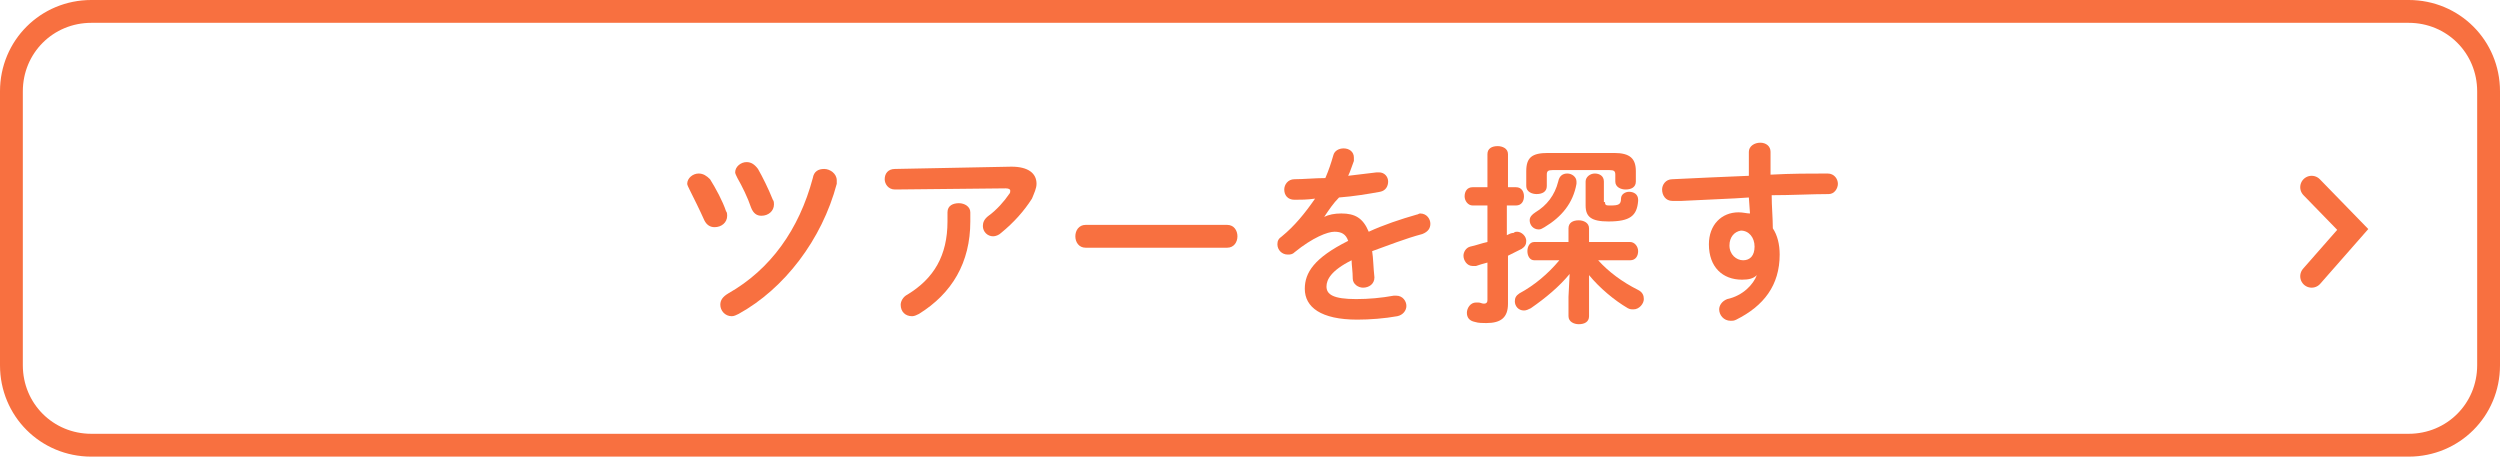
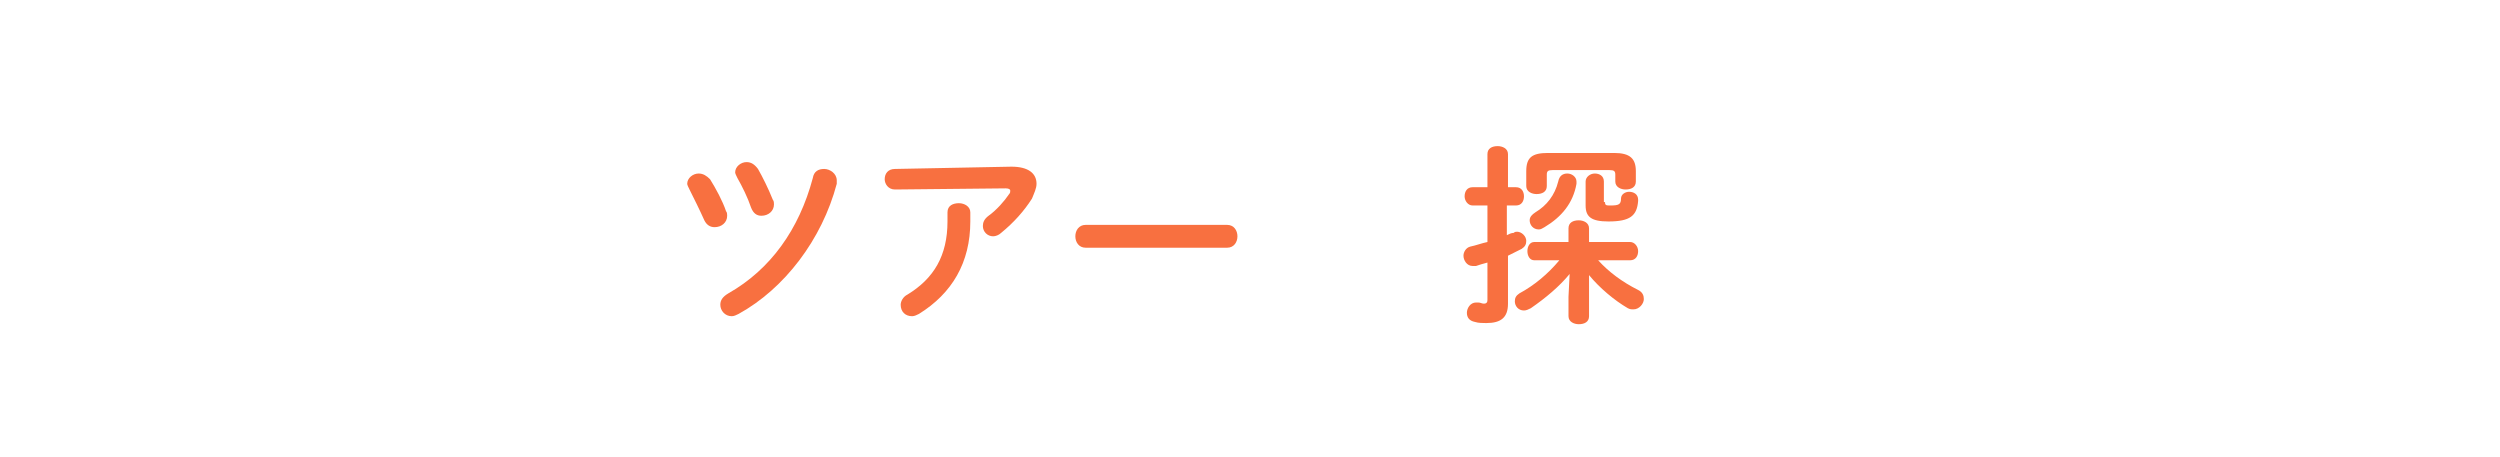
<svg xmlns="http://www.w3.org/2000/svg" version="1.1" id="レイヤー_1" x="0px" y="0px" viewBox="0 0 219 40" style="enable-background:new 0 0 219 40;" xml:space="preserve">
  <style type="text/css">
	.st0{fill:none;}
	.st1{fill:none;stroke:#F87040;stroke-width:2;}
	.st2{enable-background:new    ;}
	.st3{fill:#F87040;}
	.st4{fill:none;stroke:#F87040;stroke-width:2;stroke-linecap:round;}
</style>
  <g id="btn_002_off" transform="translate(-157 -144)">
    <g id="長方形_4819" transform="translate(157 144)">
-       <path class="st0" d="M8,0h203c4.4,0,8,3.6,8,8v24c0,4.4-3.6,8-8,8H8c-4.4,0-8-3.6-8-8V8C0,3.6,3.6,0,8,0z" />
-       <path class="st1" d="M8,1h203c3.9,0,7,3.1,7,7v24c0,3.9-3.1,7-7,7H8c-3.9,0-7-3.1-7-7V8C1,4.1,4.1,1,8,1z" />
-     </g>
+       </g>
    <g>
      <g class="st2">
        <g>
          <path class="st3" d="M220.6,162.5c0.1,0.1,0.1,0.3,0.1,0.4c0,0.6-0.5,1-1.1,1c-0.4,0-0.7-0.2-0.9-0.6c-0.4-0.9-0.9-1.9-1.3-2.7      c-0.1-0.2-0.2-0.4-0.2-0.5c0-0.5,0.5-0.9,1-0.9c0.4,0,0.7,0.2,1,0.5C219.7,160.5,220.3,161.6,220.6,162.5z M229.2,158.8      c0.5,0,1.1,0.4,1.1,1c0,0.1,0,0.2,0,0.3c-1.3,4.9-4.6,9.2-8.6,11.4c-0.2,0.1-0.4,0.2-0.6,0.2c-0.6,0-1-0.5-1-1      c0-0.4,0.2-0.7,0.7-1c3.7-2.1,6.2-5.6,7.4-10.1C228.3,159,228.7,158.8,229.2,158.8z M224.7,161.5c0.1,0.1,0.1,0.3,0.1,0.4      c0,0.6-0.5,1-1.1,1c-0.4,0-0.7-0.2-0.9-0.7c-0.3-0.9-0.8-1.9-1.2-2.6c-0.1-0.2-0.2-0.4-0.2-0.5c0-0.5,0.5-0.9,1-0.9      c0.4,0,0.7,0.2,1,0.6C223.8,159.5,224.3,160.5,224.7,161.5z" />
          <path class="st3" d="M245.6,158.6c1.5,0,2.2,0.6,2.2,1.5c0,0.4-0.2,0.8-0.4,1.3c-0.7,1.1-1.6,2.1-2.7,3      c-0.2,0.2-0.5,0.3-0.7,0.3c-0.5,0-0.9-0.4-0.9-0.9c0-0.3,0.1-0.6,0.5-0.9c0.7-0.5,1.4-1.3,1.8-1.9c0.1-0.1,0.1-0.2,0.1-0.3      c0-0.1-0.1-0.2-0.4-0.2l-9.7,0.1c-0.6,0-0.9-0.5-0.9-0.9c0-0.5,0.3-0.9,0.9-0.9L245.6,158.6z M240,162.6c0-0.6,0.5-0.8,1-0.8      c0.5,0,1,0.3,1,0.8v0.8c0,3.6-1.6,6.3-4.5,8.1c-0.2,0.1-0.4,0.2-0.6,0.2c-0.6,0-1-0.4-1-1c0-0.3,0.2-0.7,0.6-0.9      c2.3-1.4,3.5-3.4,3.5-6.4V162.6z" />
          <path class="st3" d="M264.5,163.7c0.6,0,0.9,0.5,0.9,1c0,0.5-0.3,1-0.9,1h-12.4c-0.6,0-0.9-0.5-0.9-1c0-0.5,0.3-1,0.9-1H264.5z" />
-           <path class="st3" d="M273,163c0.4-0.2,0.9-0.3,1.5-0.3c1.2,0,1.9,0.4,2.4,1.6c1.3-0.6,2.8-1.1,4.2-1.5c0.1,0,0.2-0.1,0.3-0.1      c0.6,0,0.9,0.5,0.9,0.9c0,0.4-0.2,0.7-0.7,0.9c-1.5,0.4-3,1-4.4,1.5c0.1,0.6,0.1,1.4,0.2,2.3c0,0.6-0.5,0.9-1,0.9      c-0.4,0-0.9-0.3-0.9-0.8c0-0.6-0.1-1.2-0.1-1.6c-1.8,0.9-2.2,1.7-2.2,2.3c0,0.7,0.6,1.1,2.6,1.1c1.1,0,2.2-0.1,3.3-0.3      c0.1,0,0.1,0,0.2,0c0.6,0,0.9,0.5,0.9,0.9c0,0.4-0.3,0.8-0.8,0.9c-1.1,0.2-2.4,0.3-3.5,0.3c-3.2,0-4.6-1.1-4.6-2.7      c0-1.4,0.8-2.7,3.8-4.2c-0.2-0.6-0.6-0.8-1.2-0.8c-0.6,0-1.9,0.5-3.5,1.8c-0.2,0.2-0.4,0.2-0.6,0.2c-0.5,0-0.9-0.4-0.9-0.9      c0-0.3,0.1-0.5,0.4-0.7c1.1-0.9,2-2,2.9-3.3c-0.7,0.1-1.3,0.1-1.8,0.1c-0.6,0-0.9-0.4-0.9-0.9c0-0.4,0.3-0.9,0.9-0.9      c0.8,0,1.8-0.1,2.7-0.1c0.3-0.7,0.5-1.3,0.7-2c0.1-0.4,0.5-0.6,0.9-0.6c0.5,0,0.9,0.3,0.9,0.8c0,0.1,0,0.2,0,0.3      c-0.2,0.5-0.3,0.9-0.5,1.3c0.9-0.1,1.7-0.2,2.5-0.3c0.1,0,0.1,0,0.2,0c0.5,0,0.8,0.4,0.8,0.8c0,0.4-0.2,0.8-0.7,0.9      c-1.1,0.2-2.3,0.4-3.6,0.5C273.8,161.8,273.4,162.4,273,163L273,163z" />
          <path class="st3" d="M289,164.6c0.2-0.1,0.4-0.2,0.6-0.2c0.1-0.1,0.2-0.1,0.3-0.1c0.4,0,0.8,0.4,0.8,0.8c0,0.3-0.1,0.5-0.4,0.7      c-0.4,0.2-0.8,0.4-1.2,0.6v4.2c0,1.2-0.6,1.7-1.9,1.7c-0.3,0-0.7,0-1-0.1c-0.5-0.1-0.7-0.4-0.7-0.8c0-0.4,0.3-0.9,0.8-0.9      c0,0,0.1,0,0.2,0c0.2,0,0.3,0.1,0.5,0.1c0.2,0,0.3-0.1,0.3-0.3V167c-0.4,0.1-0.7,0.2-1,0.3c-0.1,0-0.2,0-0.3,0      c-0.5,0-0.8-0.5-0.8-0.9c0-0.3,0.2-0.7,0.6-0.8c0.5-0.1,1-0.3,1.5-0.4v-3.2H286c-0.4,0-0.7-0.4-0.7-0.8c0-0.4,0.2-0.8,0.7-0.8      h1.3v-2.9c0-0.5,0.4-0.7,0.9-0.7c0.4,0,0.9,0.2,0.9,0.7v2.9h0.7c0.5,0,0.7,0.4,0.7,0.8c0,0.4-0.2,0.8-0.7,0.8H289V164.6z       M296.2,170v1.7c0,0.5-0.4,0.7-0.9,0.7c-0.4,0-0.9-0.2-0.9-0.7V170l0.1-2c-0.9,1.1-2.1,2.1-3.4,3c-0.2,0.1-0.4,0.2-0.6,0.2      c-0.5,0-0.8-0.4-0.8-0.8c0-0.3,0.1-0.5,0.4-0.7c1.3-0.7,2.5-1.7,3.5-2.9h-2.2c-0.4,0-0.6-0.4-0.6-0.8c0-0.4,0.2-0.8,0.6-0.8h3      V164c0-0.5,0.4-0.7,0.9-0.7c0.4,0,0.9,0.2,0.9,0.7v1.2h3.6c0.4,0,0.7,0.4,0.7,0.8c0,0.4-0.2,0.8-0.7,0.8H297      c0.9,1,2.1,1.9,3.5,2.6c0.4,0.2,0.5,0.5,0.5,0.8c0,0.4-0.4,0.9-0.9,0.9c-0.2,0-0.3,0-0.5-0.1c-1.2-0.7-2.5-1.8-3.4-2.9      L296.2,170z M298.4,157.4c1.4,0,1.9,0.5,1.9,1.6v0.9c0,0.5-0.4,0.7-0.9,0.7c-0.4,0-0.9-0.2-0.9-0.7v-0.6c0-0.3-0.1-0.4-0.5-0.4      H293c-0.4,0-0.5,0.1-0.5,0.4v1c0,0.5-0.4,0.7-0.9,0.7c-0.4,0-0.9-0.2-0.9-0.7V159c0-1.2,0.5-1.6,1.9-1.6H298.4z M294.3,159.2      c0.4,0,0.8,0.3,0.8,0.7c0,0.1,0,0.1,0,0.2c-0.3,1.7-1.3,2.9-2.8,3.8c-0.2,0.1-0.3,0.2-0.5,0.2c-0.5,0-0.8-0.4-0.8-0.8      c0-0.3,0.2-0.5,0.5-0.7c1-0.6,1.7-1.5,2-2.7C293.6,159.4,293.9,159.2,294.3,159.2z M297.6,161.7c0,0.3,0.1,0.3,0.5,0.3      c0.7,0,0.9-0.1,0.9-0.6c0-0.4,0.4-0.6,0.7-0.6c0.4,0,0.8,0.2,0.8,0.7v0.1c-0.1,1.3-0.7,1.8-2.6,1.8c-1.5,0-2-0.4-2-1.4v-2.1      c0-0.4,0.4-0.7,0.8-0.7c0.4,0,0.8,0.2,0.8,0.7V161.7z" />
-           <path class="st3" d="M310.9,168.1c-0.3,0.3-0.7,0.4-1.3,0.4c-1.7,0-2.9-1.1-2.9-3.1c0-1.7,1.1-2.8,2.6-2.8c0.4,0,0.7,0.1,1,0.1      l-0.1-1.4c-1.2,0.1-4.1,0.2-5.9,0.3c-0.2,0-0.6,0-0.8,0c-0.6,0-0.9-0.5-0.9-1c0-0.4,0.3-0.9,0.9-0.9c2-0.1,4.3-0.2,6.7-0.3      c0-0.6,0-1.3,0-2.1c0-0.5,0.5-0.8,1-0.8c0.5,0,0.9,0.3,0.9,0.8v2c1.8-0.1,3.5-0.1,5-0.1c0.6,0,0.9,0.5,0.9,0.9      c0,0.4-0.3,0.9-0.8,0.9c-1.5,0-3.2,0.1-5,0.1c0,1,0.1,2,0.1,2.9c0.4,0.6,0.6,1.4,0.6,2.3c0,2.7-1.4,4.5-3.8,5.7      c-0.2,0.1-0.3,0.1-0.5,0.1c-0.6,0-1-0.5-1-1c0-0.3,0.2-0.7,0.7-0.9C309.7,169.9,310.6,168.9,310.9,168.1L310.9,168.1z       M308.5,165.5c0,0.8,0.6,1.3,1.2,1.3c0.6,0,1-0.4,1-1.2c0-0.8-0.5-1.4-1.2-1.4C308.9,164.3,308.5,164.8,308.5,165.5z" />
        </g>
      </g>
    </g>
-     <path id="パス_11291" class="st4" d="M359.5,168.2l3.6-4.1l-3.6-3.7" />
  </g>
</svg>